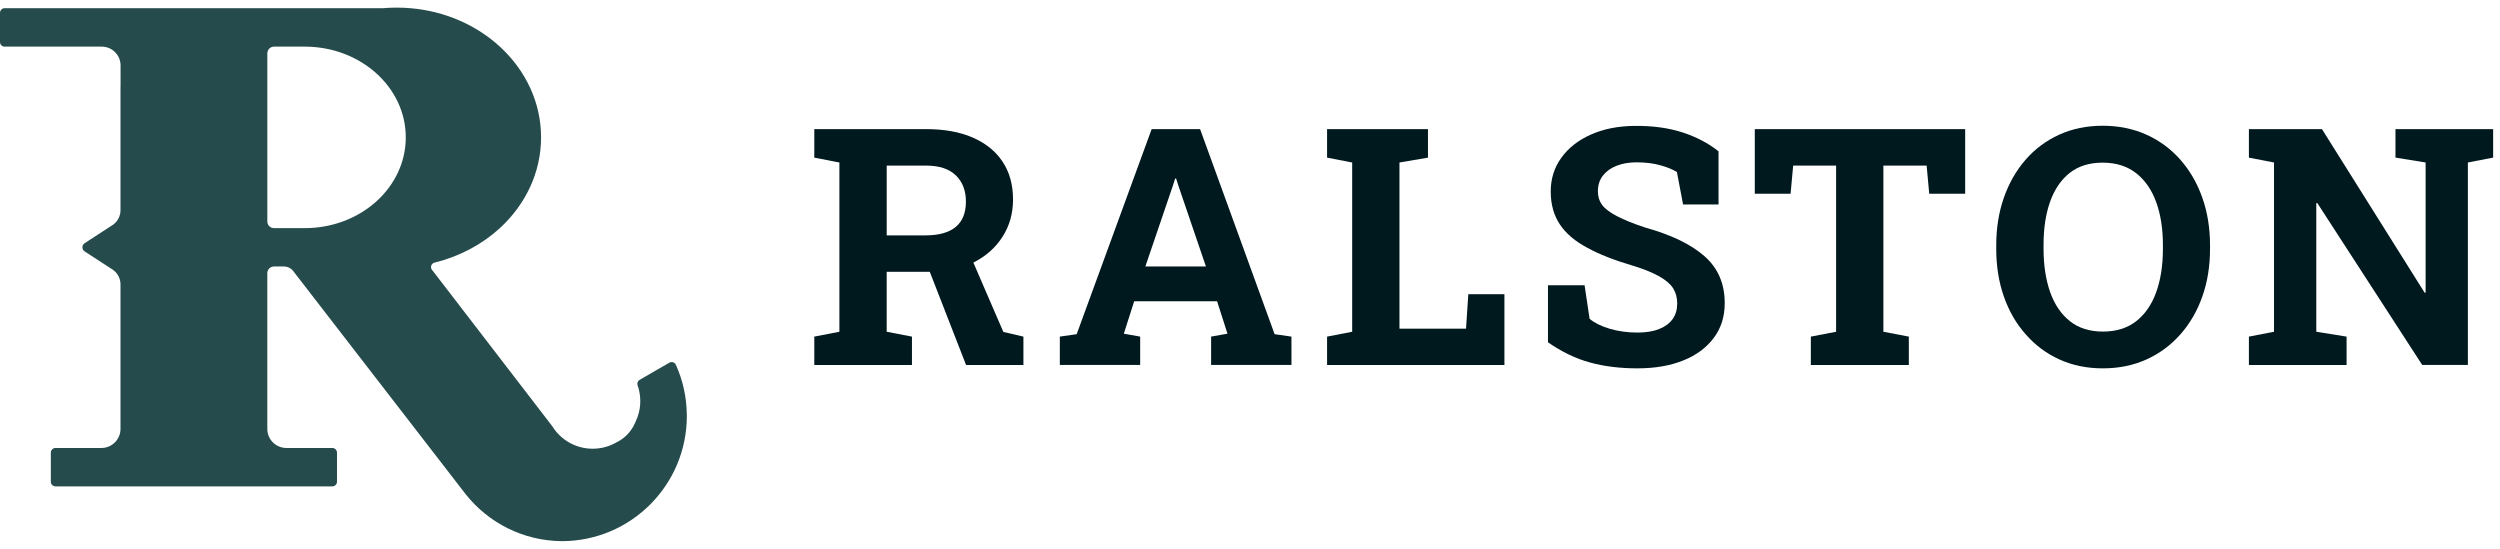
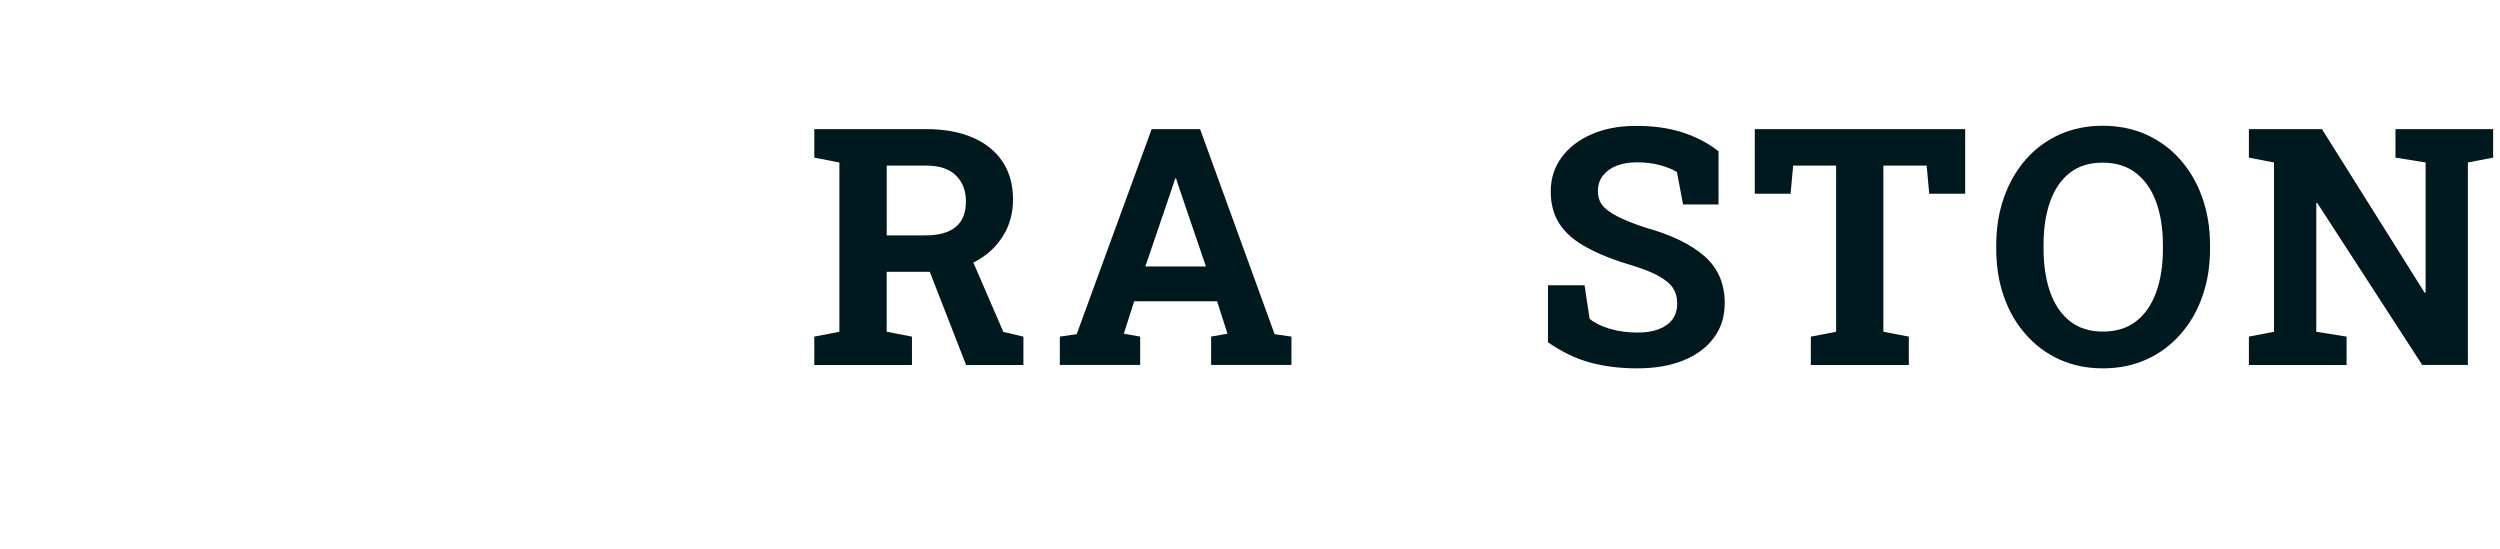
<svg xmlns="http://www.w3.org/2000/svg" width="164" height="36" viewBox="0 0 164 36" fill="none">
  <path d="M63.853 17.226L65.819 21.774L67.136 22.082V23.942H63.374L60.994 17.832H58.167V21.763L59.825 22.082V23.942H53.418V22.082L55.064 21.763V10.66L53.418 10.341V8.47H60.748C61.945 8.47 62.965 8.655 63.809 9.023C64.659 9.392 65.313 9.919 65.769 10.606C66.225 11.294 66.455 12.119 66.455 13.082C66.455 13.996 66.228 14.807 65.775 15.515C65.322 16.238 64.68 16.807 63.852 17.225L63.853 17.226ZM58.168 10.862V15.441H60.697C62.475 15.441 63.364 14.701 63.364 13.221C63.364 12.506 63.144 11.933 62.704 11.506C62.264 11.077 61.614 10.863 60.749 10.863H58.167L58.168 10.862Z" fill="#00191F" />
  <path d="M74.402 19.765L73.722 21.89L74.795 22.081V23.941H69.525V22.081L70.63 21.922L75.549 8.47H78.726L83.614 21.922L84.719 22.081V23.941H79.449V22.081L80.522 21.89L79.842 19.765H74.402ZM77.302 12.179L77.153 11.712H77.09L76.93 12.211L75.135 17.481H79.109L77.302 12.179Z" fill="#00191F" />
-   <path d="M96.172 21.561L96.321 19.298H98.69V23.942H87.056V22.082L88.703 21.763V10.66L87.056 10.341V8.47H93.675V10.341L91.805 10.66V21.561H96.172Z" fill="#00191F" />
  <path d="M107.422 24.164C106.281 24.164 105.244 24.037 104.309 23.781C103.374 23.527 102.453 23.084 101.547 22.453V18.712H103.948L104.277 20.912C104.596 21.182 105.035 21.399 105.595 21.566C106.154 21.732 106.763 21.816 107.422 21.816C107.989 21.816 108.463 21.738 108.846 21.582C109.632 21.263 110.025 20.703 110.025 19.904C110.025 19.529 109.936 19.2 109.76 18.915C109.413 18.363 108.552 17.874 107.177 17.449C105.924 17.08 104.91 16.684 104.139 16.259C103.332 15.834 102.727 15.322 102.328 14.723C101.928 14.124 101.728 13.403 101.728 12.561C101.728 11.718 101.962 10.985 102.429 10.341C102.89 9.703 103.53 9.2 104.352 8.832C105.173 8.464 106.122 8.273 107.199 8.259C108.39 8.244 109.443 8.386 110.361 8.683C111.278 8.98 112.07 9.395 112.736 9.926V13.411H110.409L110.005 11.286C109.736 11.116 109.374 10.967 108.916 10.84C108.459 10.713 107.94 10.649 107.36 10.649C106.864 10.649 106.428 10.723 106.053 10.872C105.67 11.021 105.37 11.237 105.15 11.52C104.931 11.803 104.821 12.146 104.821 12.551C104.821 12.898 104.917 13.199 105.109 13.454C105.463 13.935 106.405 14.428 107.935 14.93C109.642 15.405 110.937 16.032 111.819 16.81C112.701 17.589 113.142 18.613 113.142 19.881C113.142 20.766 112.905 21.524 112.43 22.155C111.955 22.8 111.289 23.296 110.432 23.642C109.575 23.989 108.573 24.163 107.425 24.163L107.422 24.164Z" fill="#00191F" />
  <path d="M123.55 10.862V21.763L125.219 22.082V23.942H118.791V22.082L120.448 21.763V10.862H117.632L117.462 12.71H115.114V8.47H128.915V12.71H126.557L126.387 10.862H123.55Z" fill="#00191F" />
  <path d="M137.945 24.164C136.904 24.164 135.954 23.969 135.098 23.58C134.241 23.19 133.504 22.642 132.887 21.933C132.264 21.232 131.786 20.405 131.453 19.452C131.119 18.5 130.953 17.456 130.953 16.323V16.09C130.953 14.963 131.12 13.924 131.453 12.971C131.785 12.019 132.26 11.189 132.876 10.48C133.493 9.771 134.229 9.223 135.087 8.833C135.943 8.444 136.893 8.249 137.934 8.249C138.975 8.249 139.939 8.444 140.803 8.833C141.667 9.223 142.411 9.772 143.034 10.48C143.657 11.189 144.138 12.019 144.473 12.971C144.81 13.924 144.978 14.963 144.978 16.09V16.323C144.978 17.456 144.81 18.5 144.473 19.452C144.136 20.405 143.657 21.232 143.034 21.933C142.411 22.642 141.668 23.19 140.808 23.58C139.947 23.969 138.993 24.164 137.945 24.164ZM137.945 21.752C138.824 21.752 139.553 21.525 140.134 21.072C140.714 20.619 141.152 19.985 141.446 19.17C141.74 18.356 141.887 17.406 141.887 16.322V16.068C141.887 14.998 141.737 14.056 141.44 13.241C141.143 12.434 140.702 11.803 140.117 11.35C139.533 10.897 138.805 10.67 137.934 10.67C137.063 10.67 136.352 10.892 135.778 11.339C135.204 11.792 134.774 12.423 134.487 13.23C134.2 14.037 134.057 14.983 134.057 16.067V16.321C134.057 17.391 134.202 18.34 134.492 19.169C134.783 19.984 135.215 20.618 135.789 21.071C136.362 21.524 137.081 21.751 137.945 21.751V21.752Z" fill="#00191F" />
  <path d="M151.949 13.326V21.763L153.936 22.082V23.942H147.528V22.082L149.175 21.763V10.66L147.528 10.341V8.47H152.32L159.056 19.202L159.12 19.191V10.659L157.143 10.339V8.469H163.55V10.339L161.893 10.659V23.94H158.897L152.012 13.316L151.948 13.326H151.949Z" fill="#00191F" />
-   <path d="M45.054 27.174C45.039 26.02 44.785 24.924 44.339 23.933C44.265 23.767 44.064 23.703 43.907 23.794L43.517 24.019H43.513L42.207 24.775L42.201 24.779L41.963 24.916C41.837 24.988 41.777 25.139 41.826 25.276C41.854 25.353 41.878 25.432 41.899 25.511C41.899 25.514 41.899 25.516 41.899 25.517C41.967 25.772 42.002 26.039 42.002 26.315C42.002 26.798 41.892 27.254 41.697 27.661C41.697 27.663 41.695 27.667 41.694 27.668C41.663 27.741 41.628 27.816 41.59 27.89C41.35 28.363 40.964 28.752 40.492 28.993C40.475 29.002 40.455 29.012 40.438 29.02C40.438 29.02 40.435 29.02 40.434 29.023C39.977 29.286 39.447 29.436 38.881 29.436C37.843 29.436 36.924 28.93 36.357 28.151C36.315 28.096 36.277 28.038 36.241 27.978C36.236 27.971 36.231 27.964 36.226 27.957L31.159 21.366L28.528 17.945L28.338 17.702C28.204 17.53 28.293 17.278 28.507 17.226C30.157 16.822 31.629 16.03 32.791 14.965C34.462 13.43 35.494 11.33 35.494 9.012C35.494 6.694 34.462 4.593 32.791 3.059C31.27 1.663 29.219 0.734 26.929 0.538C26.63 0.512 26.326 0.5 26.022 0.5C25.717 0.5 25.418 0.512 25.122 0.537C25.114 0.537 25.107 0.537 25.099 0.537H0.303C0.136 0.537 0 0.672 0 0.84V2.756C0 2.923 0.135 3.059 0.303 3.059H6.674C7.356 3.059 7.909 3.612 7.909 4.294V5.657H7.905V13.79C7.905 14.21 7.68 14.598 7.317 14.807L5.553 15.953C5.357 16.08 5.357 16.366 5.553 16.493L7.317 17.639C7.68 17.849 7.905 18.236 7.905 18.655V28.136C7.905 28.827 7.344 29.387 6.654 29.387H3.641C3.472 29.387 3.334 29.525 3.334 29.694V31.597C3.334 31.768 3.472 31.906 3.643 31.906H21.8C21.97 31.906 22.107 31.769 22.107 31.6V29.694C22.107 29.524 21.97 29.387 21.799 29.387H18.786C18.095 29.387 17.536 28.826 17.536 28.136V17.921C17.536 17.677 17.733 17.482 17.974 17.482H18.635C18.865 17.482 19.084 17.586 19.225 17.769L29.665 31.277L30.057 31.786L30.403 32.233C30.448 32.294 30.495 32.355 30.543 32.414C32.026 34.286 34.317 35.49 36.887 35.5C41.392 35.478 45.039 31.826 45.057 27.32C45.057 27.27 45.057 27.219 45.054 27.17V27.174ZM19.993 14.966H17.976C17.734 14.966 17.537 14.77 17.537 14.527V3.499C17.537 3.256 17.734 3.059 17.976 3.059H19.993C23.653 3.059 26.619 5.724 26.619 9.012C26.619 12.301 23.653 14.965 19.993 14.965V14.966Z" fill="#254B4C" />
</svg>